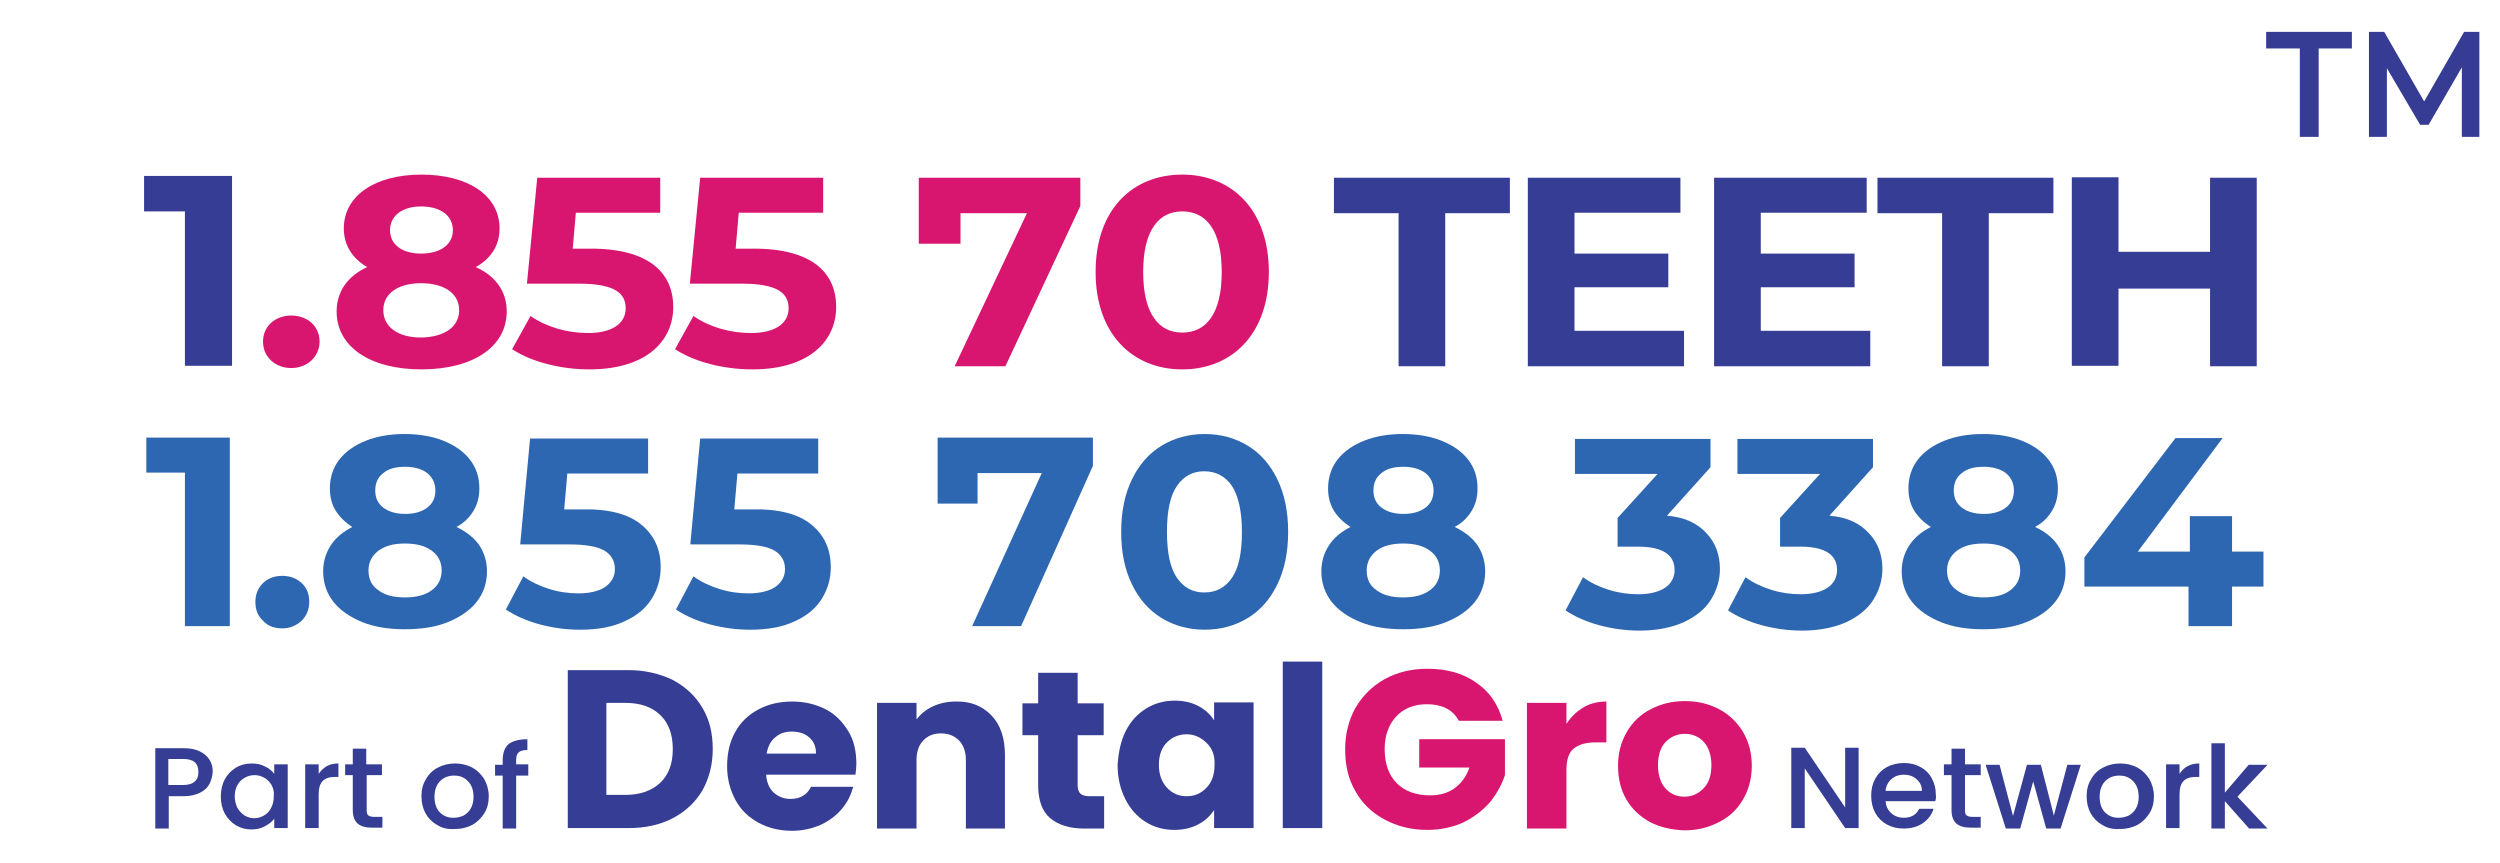
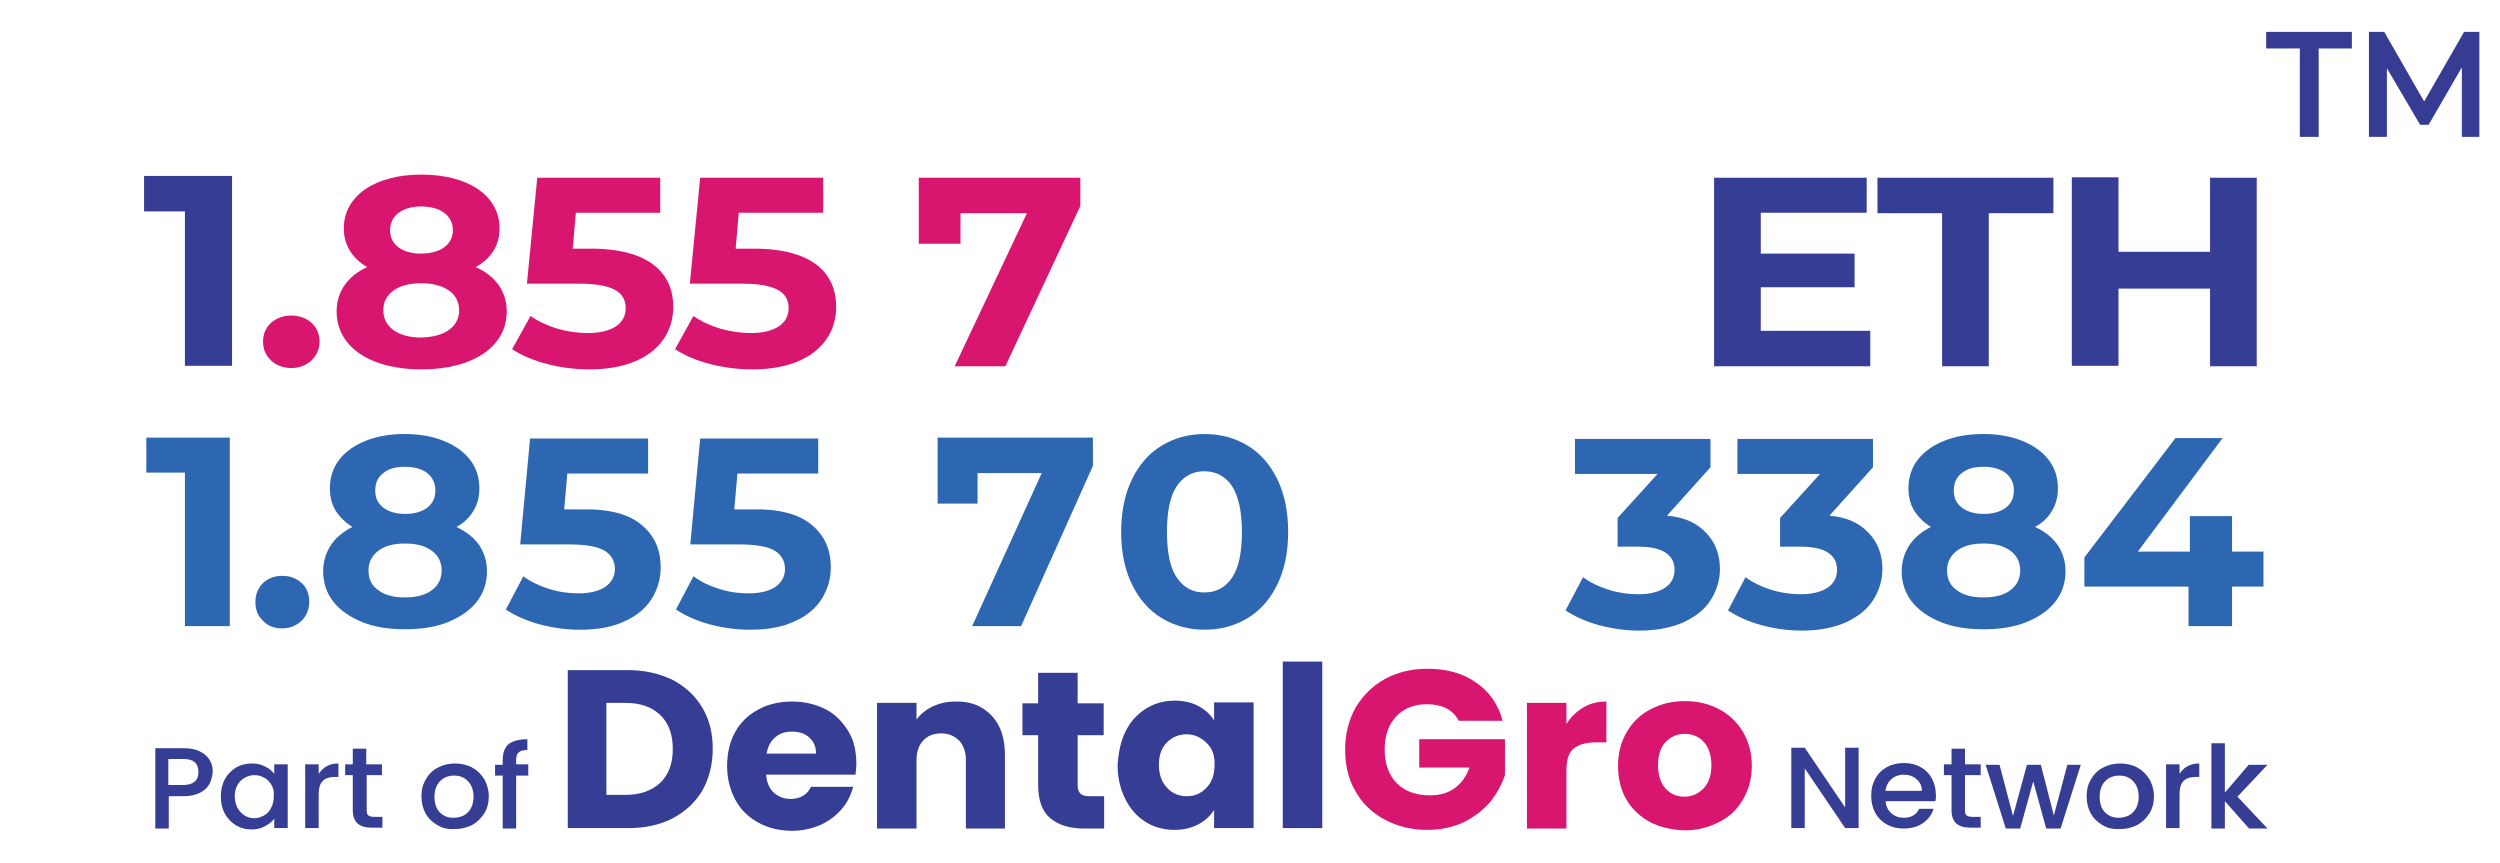
<svg xmlns="http://www.w3.org/2000/svg" version="1.1" id="Layer_1" x="0px" y="0px" viewBox="0 0 557 192.3" style="enable-background:new 0 0 557 192.3;" xml:space="preserve">
  <g>
    <g>
      <g>
        <path style="fill:#363D94;" d="M149.9,151.5c2.8,1.5,5,3.5,6.6,6.2c1.6,2.7,2.3,5.7,2.3,9.2c0,3.4-0.8,6.5-2.3,9.2     c-1.6,2.7-3.8,4.7-6.6,6.2c-2.9,1.5-6.2,2.2-9.9,2.2h-13.5v-35.2h13.5C143.7,149.3,147,150.1,149.9,151.5z M147.1,174.4     c1.9-1.8,2.8-4.3,2.8-7.5c0-3.2-0.9-5.8-2.8-7.6c-1.9-1.8-4.4-2.7-7.8-2.7h-4.2v20.5h4.2C142.6,177.1,145.2,176.2,147.1,174.4z" />
        <path style="fill:#363D94;" d="M190.6,172.6h-19.9c0.1,1.7,0.7,3.1,1.7,4c1,0.9,2.3,1.4,3.7,1.4c2.2,0,3.7-0.9,4.6-2.7h9.4     c-0.5,1.8-1.3,3.5-2.6,5c-1.3,1.5-2.8,2.6-4.7,3.5c-1.9,0.8-4,1.3-6.3,1.3c-2.8,0-5.3-0.6-7.5-1.8c-2.2-1.2-3.9-2.8-5.1-5     c-1.2-2.2-1.9-4.7-1.9-7.6c0-2.9,0.6-5.5,1.8-7.6c1.2-2.2,2.9-3.8,5.1-5c2.2-1.2,4.7-1.8,7.6-1.8c2.8,0,5.2,0.6,7.4,1.7     c2.2,1.1,3.8,2.8,5.1,4.9s1.8,4.6,1.8,7.4C190.8,170.9,190.7,171.7,190.6,172.6z M181.8,167.8c0-1.5-0.5-2.6-1.5-3.5     c-1-0.9-2.3-1.3-3.9-1.3c-1.5,0-2.7,0.4-3.7,1.3c-1,0.8-1.6,2-1.9,3.6H181.8z" />
        <path style="fill:#363D94;" d="M220.9,159.4c2,2.1,3,5,3,8.8v16.4h-8.7v-15.2c0-1.9-0.5-3.3-1.5-4.4c-1-1-2.3-1.6-4-1.6     c-1.7,0-3,0.5-4,1.6c-1,1-1.5,2.5-1.5,4.4v15.2h-8.8v-28h8.8v3.7c0.9-1.2,2.1-2.2,3.6-2.9c1.5-0.7,3.2-1.1,5.1-1.1     C216.2,156.2,218.9,157.3,220.9,159.4z" />
        <path style="fill:#363D94;" d="M246,177.3v7.3h-4.5c-3.2,0-5.7-0.8-7.5-2.3c-1.8-1.5-2.7-4-2.7-7.4v-11.1h-3.5v-7.1h3.5v-6.8h8.8     v6.8h5.8v7.1h-5.8v11.2c0,0.8,0.2,1.4,0.6,1.8c0.4,0.4,1.1,0.6,2.1,0.6H246z" />
        <path style="fill:#363D94;" d="M250.8,162.9c1.1-2.2,2.6-3.8,4.5-5c1.9-1.2,4.1-1.8,6.4-1.8c2,0,3.8,0.4,5.3,1.2     c1.5,0.8,2.7,1.9,3.5,3.2v-4h8.8v28h-8.8v-4c-0.9,1.3-2,2.4-3.6,3.2c-1.5,0.8-3.3,1.2-5.3,1.2c-2.3,0-4.5-0.6-6.4-1.8     c-1.9-1.2-3.4-2.9-4.5-5.1c-1.1-2.2-1.7-4.7-1.7-7.6C249.2,167.6,249.7,165.1,250.8,162.9z M268.8,165.5     c-1.2-1.2-2.7-1.9-4.4-1.9c-1.7,0-3.2,0.6-4.4,1.8c-1.2,1.2-1.8,2.9-1.8,5c0,2.1,0.6,3.8,1.8,5.1c1.2,1.3,2.7,1.9,4.4,1.9     c1.7,0,3.2-0.6,4.4-1.9c1.2-1.2,1.8-2.9,1.8-5.1C270.7,168.4,270.1,166.7,268.8,165.5z" />
        <path style="fill:#363D94;" d="M294.6,147.4v37.1h-8.8v-37.1H294.6z" />
        <path style="fill:#D9166F;" d="M325,160.5c-0.7-1.2-1.6-2.1-2.8-2.7c-1.2-0.6-2.6-0.9-4.3-0.9c-2.8,0-5.1,0.9-6.8,2.7     c-1.7,1.8-2.6,4.3-2.6,7.3c0,3.2,0.9,5.8,2.7,7.6c1.8,1.8,4.3,2.7,7.4,2.7c2.2,0,4-0.5,5.5-1.6c1.5-1.1,2.6-2.6,3.3-4.6h-11.2     v-6.3h19.1v8c-0.7,2.1-1.8,4.1-3.3,6c-1.6,1.8-3.5,3.3-5.9,4.5c-2.4,1.1-5.1,1.7-8.1,1.7c-3.6,0-6.7-0.8-9.5-2.3     c-2.8-1.5-5-3.6-6.5-6.3c-1.6-2.7-2.3-5.8-2.3-9.3c0-3.5,0.8-6.6,2.3-9.3c1.6-2.7,3.7-4.8,6.5-6.4c2.8-1.5,5.9-2.3,9.5-2.3     c4.3,0,8,1,10.9,3.1c3,2,4.9,4.9,5.9,8.5H325z" />
        <path style="fill:#D9166F;" d="M352.8,157.6c1.5-0.9,3.3-1.3,5.1-1.3v9.1h-2.4c-2.2,0-3.8,0.5-4.9,1.4c-1.1,0.9-1.6,2.5-1.6,4.8     v13h-8.8v-28h8.8v4.7C350,159.7,351.3,158.5,352.8,157.6z" />
        <path style="fill:#D9166F;" d="M367.7,183.2c-2.2-1.2-4-2.8-5.3-5c-1.3-2.2-1.9-4.7-1.9-7.6c0-2.9,0.7-5.4,2-7.6     c1.3-2.2,3.1-3.9,5.3-5c2.3-1.2,4.8-1.8,7.6-1.8c2.8,0,5.3,0.6,7.6,1.8c2.3,1.2,4,2.9,5.3,5c1.3,2.2,2,4.7,2,7.6     c0,2.9-0.7,5.4-2,7.6c-1.3,2.2-3.1,3.9-5.4,5c-2.3,1.2-4.8,1.8-7.6,1.8C372.4,184.9,369.9,184.3,367.7,183.2z M379.5,175.7     c1.2-1.2,1.8-2.9,1.8-5.2c0-2.2-0.6-4-1.7-5.2c-1.1-1.2-2.6-1.8-4.2-1.8c-1.7,0-3.1,0.6-4.3,1.8c-1.1,1.2-1.7,2.9-1.7,5.2     c0,2.2,0.6,4,1.7,5.2c1.1,1.2,2.5,1.8,4.2,1.8C376.9,177.5,378.3,176.9,379.5,175.7z" />
      </g>
    </g>
    <g>
      <path style="fill:#363D94;" d="M414.1,184.5h-3l-9-13.3v13.3h-3v-17.9h3l9,13.3v-13.3h3V184.5z" />
      <path style="fill:#363D94;" d="M431.2,178.5h-11.1c0.1,1.1,0.5,2,1.3,2.7c0.8,0.7,1.7,1,2.8,1c1.6,0,2.8-0.7,3.4-2h3.2    c-0.4,1.3-1.2,2.4-2.4,3.2c-1.1,0.8-2.6,1.2-4.3,1.2c-1.4,0-2.6-0.3-3.7-0.9c-1.1-0.6-2-1.5-2.6-2.6c-0.6-1.1-0.9-2.4-0.9-3.8    c0-1.5,0.3-2.7,0.9-3.8c0.6-1.1,1.5-2,2.6-2.6c1.1-0.6,2.4-0.9,3.8-0.9c1.4,0,2.6,0.3,3.7,0.9c1.1,0.6,1.9,1.4,2.5,2.5    c0.6,1.1,0.9,2.3,0.9,3.6C431.4,177.6,431.3,178.1,431.2,178.5z M428.2,176.2c0-1.1-0.4-1.9-1.2-2.6c-0.8-0.7-1.7-1-2.9-1    c-1,0-1.9,0.3-2.7,1c-0.7,0.6-1.2,1.5-1.3,2.6H428.2z" />
      <path style="fill:#363D94;" d="M437.8,172.8v7.8c0,0.5,0.1,0.9,0.4,1.1c0.3,0.2,0.7,0.3,1.3,0.3h1.8v2.4H439    c-1.4,0-2.4-0.3-3.1-0.9s-1.1-1.6-1.1-3v-7.8h-1.7v-2.4h1.7v-3.5h3v3.5h3.5v2.4H437.8z" />
      <path style="fill:#363D94;" d="M463.6,170.4l-4.5,14.2h-3.2l-2.9-10.5l-2.9,10.5h-3.2l-4.5-14.2h3.1l3,11.4l3.1-11.4h3.1l2.9,11.3    l3-11.3H463.6z" />
      <path style="fill:#363D94;" d="M468.4,183.8c-1.1-0.6-2-1.5-2.6-2.6c-0.6-1.1-0.9-2.4-0.9-3.8c0-1.4,0.3-2.7,1-3.8    c0.6-1.1,1.5-2,2.7-2.6c1.1-0.6,2.4-0.9,3.8-0.9c1.4,0,2.6,0.3,3.8,0.9c1.1,0.6,2,1.5,2.7,2.6c0.6,1.1,1,2.4,1,3.8    c0,1.4-0.3,2.7-1,3.8c-0.7,1.1-1.6,2-2.7,2.6c-1.2,0.6-2.4,0.9-3.8,0.9C470.7,184.8,469.5,184.5,468.4,183.8z M474.3,181.7    c0.7-0.4,1.2-0.9,1.6-1.6c0.4-0.7,0.6-1.6,0.6-2.6c0-1-0.2-1.9-0.6-2.6c-0.4-0.7-0.9-1.2-1.6-1.6c-0.7-0.4-1.4-0.5-2.2-0.5    c-0.8,0-1.5,0.2-2.1,0.5c-0.7,0.4-1.2,0.9-1.6,1.6c-0.4,0.7-0.6,1.6-0.6,2.6c0,1.5,0.4,2.7,1.2,3.5s1.8,1.2,3,1.2    C472.9,182.2,473.6,182,474.3,181.7z" />
      <path style="fill:#363D94;" d="M487.4,170.7c0.7-0.4,1.6-0.6,2.6-0.6v3h-0.8c-1.2,0-2.1,0.3-2.7,0.9c-0.6,0.6-0.9,1.6-0.9,3v7.5    h-3v-14.2h3v2.1C486.1,171.7,486.6,171.1,487.4,170.7z" />
      <path style="fill:#363D94;" d="M498.5,177.5l6.7,7.1h-4.1l-5.4-6.1v6.1h-3v-19h3v11l5.3-6.2h4.2L498.5,177.5z" />
    </g>
    <g>
      <g>
        <path style="fill:#363D94;" d="M46.7,174.6c-0.4,0.8-1.1,1.5-2.1,2c-1,0.5-2.2,0.8-3.7,0.8h-3.3v7.2h-3v-17.9h6.3     c1.4,0,2.6,0.2,3.6,0.7c1,0.5,1.7,1.1,2.2,1.9c0.5,0.8,0.7,1.7,0.7,2.7C47.3,172.9,47.1,173.8,46.7,174.6z M43.4,174.1     c0.6-0.5,0.8-1.2,0.8-2.1c0-2-1.1-2.9-3.4-2.9h-3.3v5.8h3.3C42,174.9,42.9,174.6,43.4,174.1z" />
        <path style="fill:#363D94;" d="M50.1,173.6c0.6-1.1,1.4-1.9,2.5-2.6c1-0.6,2.2-0.9,3.5-0.9c1.1,0,2.1,0.2,3,0.7     c0.9,0.4,1.5,1,2,1.6v-2.1h3v14.2h-3v-2.1c-0.5,0.7-1.2,1.2-2.1,1.7s-1.9,0.7-3,0.7c-1.2,0-2.4-0.3-3.4-0.9     c-1-0.6-1.9-1.5-2.5-2.6c-0.6-1.1-0.9-2.4-0.9-3.8C49.2,176,49.5,174.7,50.1,173.6z M60.5,174.9c-0.4-0.7-1-1.3-1.6-1.6     c-0.7-0.4-1.4-0.6-2.2-0.6c-0.8,0-1.5,0.2-2.2,0.6c-0.7,0.4-1.2,0.9-1.6,1.6c-0.4,0.7-0.6,1.6-0.6,2.5s0.2,1.8,0.6,2.6     c0.4,0.7,1,1.3,1.6,1.7c0.7,0.4,1.4,0.6,2.1,0.6c0.8,0,1.5-0.2,2.2-0.6c0.7-0.4,1.2-0.9,1.6-1.7c0.4-0.7,0.6-1.6,0.6-2.6     C61.1,176.5,60.9,175.6,60.5,174.9z" />
        <path style="fill:#363D94;" d="M72.8,170.7c0.7-0.4,1.6-0.6,2.6-0.6v3h-0.8c-1.2,0-2.1,0.3-2.7,0.9c-0.6,0.6-0.9,1.6-0.9,3v7.5     h-3v-14.2h3v2.1C71.5,171.7,72.1,171.1,72.8,170.7z" />
        <path style="fill:#363D94;" d="M81.7,172.8v7.8c0,0.5,0.1,0.9,0.4,1.1c0.3,0.2,0.7,0.3,1.3,0.3h1.8v2.4h-2.4     c-1.4,0-2.4-0.3-3.1-0.9s-1.1-1.6-1.1-3v-7.8h-1.7v-2.4h1.7v-3.5h3v3.5h3.5v2.4H81.7z" />
        <path style="fill:#363D94;" d="M97.4,183.8c-1.1-0.6-2-1.5-2.6-2.6s-0.9-2.4-0.9-3.8c0-1.4,0.3-2.7,1-3.8c0.6-1.1,1.5-2,2.7-2.6     c1.1-0.6,2.4-0.9,3.8-0.9s2.6,0.3,3.8,0.9c1.1,0.6,2,1.5,2.7,2.6c0.6,1.1,1,2.4,1,3.8c0,1.4-0.3,2.7-1,3.8     c-0.7,1.1-1.6,2-2.7,2.6c-1.2,0.6-2.4,0.9-3.8,0.9C99.7,184.8,98.5,184.5,97.4,183.8z M103.3,181.7c0.7-0.4,1.2-0.9,1.6-1.6     c0.4-0.7,0.6-1.6,0.6-2.6c0-1-0.2-1.9-0.6-2.6c-0.4-0.7-0.9-1.2-1.6-1.6c-0.7-0.4-1.4-0.5-2.2-0.5c-0.8,0-1.5,0.2-2.1,0.5     c-0.7,0.4-1.2,0.9-1.6,1.6c-0.4,0.7-0.6,1.6-0.6,2.6c0,1.5,0.4,2.7,1.2,3.5s1.8,1.2,3,1.2C101.9,182.2,102.6,182,103.3,181.7z" />
        <path style="fill:#363D94;" d="M117.7,172.8H115v11.8h-3v-11.8h-1.7v-2.4h1.7v-1c0-1.6,0.4-2.8,1.3-3.6c0.9-0.7,2.3-1.1,4.2-1.1     v2.4c-0.9,0-1.6,0.2-1.9,0.5c-0.4,0.3-0.6,0.9-0.6,1.7v1h2.7V172.8z" />
      </g>
    </g>
  </g>
  <g>
    <path style="fill:#363D94;" d="M51.7,39.2v42.3H41.2V47.1h-9.1v-7.9H51.7z" />
    <path style="fill:#D9166F;" d="M58.6,76.1c0-3.5,2.8-5.8,6.3-5.8s6.3,2.3,6.3,5.8c0,3.4-2.8,5.9-6.3,5.9S58.6,79.6,58.6,76.1z" />
    <path style="fill:#D9166F;" d="M112.9,69.4c0,7.9-7.6,12.9-19,12.9c-11.4,0-18.9-5-18.9-12.9c0-4.5,2.5-7.9,6.8-9.9   c-3.3-1.9-5.2-4.9-5.2-8.6c0-7.4,7.1-12,17.3-12c10.3,0,17.4,4.6,17.4,12c0,3.8-1.9,6.7-5.3,8.6C110.4,61.5,112.9,64.9,112.9,69.4z    M102.3,69.1c0-3.7-3.3-6-8.5-6c-5.1,0-8.4,2.3-8.4,6s3.2,6.1,8.4,6.1C99.1,75.1,102.3,72.8,102.3,69.1z M86.9,51.3   c0,3.2,2.7,5.2,6.9,5.2c4.3,0,7.1-2,7.1-5.2c0-3.3-2.8-5.3-7.1-5.3C89.7,46,86.9,48,86.9,51.3z" />
    <path style="fill:#D9166F;" d="M150,68.4c0,7.4-5.8,13.9-18.7,13.9c-6.2,0-12.8-1.6-17.2-4.5l4.1-7.4c3.4,2.4,8.1,3.8,12.8,3.8   c5.2,0,8.4-2,8.4-5.5c0-3.3-2.3-5.5-10.5-5.5h-11.5l2.3-23.6h27.4v7.8h-18.8l-0.7,8h3.7C144.7,55.3,150,60.9,150,68.4z" />
    <path style="fill:#D9166F;" d="M186.3,68.4c0,7.4-5.8,13.9-18.7,13.9c-6.2,0-12.8-1.6-17.2-4.5l4.1-7.4c3.4,2.4,8.1,3.8,12.8,3.8   c5.2,0,8.4-2,8.4-5.5c0-3.3-2.3-5.5-10.5-5.5h-11.5l2.3-23.6h27.4v7.8h-18.8l-0.7,8h3.7C181.1,55.3,186.3,60.9,186.3,68.4z" />
    <path style="fill:#D9166F;" d="M240.7,39.6v6.3L224,81.6h-11.3l16.1-34.1H214v6.8h-9.3V39.6H240.7z" />
-     <path style="fill:#D9166F;" d="M244.1,60.6c0-13.9,8.2-21.7,19.3-21.7c11.1,0,19.3,7.9,19.3,21.7s-8.2,21.7-19.3,21.7   C252.3,82.3,244.1,74.4,244.1,60.6z M272.2,60.6c0-9.5-3.6-13.5-8.8-13.5c-5.1,0-8.7,4-8.7,13.5s3.6,13.5,8.7,13.5   C268.6,74.1,272.2,70.1,272.2,60.6z" />
-     <path style="fill:#363D94;" d="M311.6,47.5h-14.4v-7.9h39.2v7.9H322v34.1h-10.4V47.5z" />
-     <path style="fill:#363D94;" d="M375.2,73.8v7.8h-34.8v-42h34v7.8h-23.6v9.1h20.9V64h-20.9v9.7H375.2z" />
    <path style="fill:#363D94;" d="M416.7,73.8v7.8h-34.8v-42h34v7.8h-23.6v9.1h20.9V64h-20.9v9.7H416.7z" />
    <path style="fill:#363D94;" d="M432.7,47.5h-14.4v-7.9h39.2v7.9h-14.4v34.1h-10.4V47.5z" />
    <path style="fill:#363D94;" d="M502.8,39.6v42h-10.4V64.3h-20.4v17.2h-10.4v-42h10.4v16.6h20.4V39.6H502.8z" />
  </g>
  <g>
    <path style="fill:#2E67B1;" d="M51.2,97.5v42h-10v-34.2h-8.6v-7.8H51.2z" />
    <path style="fill:#2E67B1;" d="M58.6,138.3c-1.2-1.1-1.7-2.5-1.7-4.2c0-1.7,0.6-3.1,1.7-4.2c1.2-1.1,2.6-1.6,4.3-1.6   c1.7,0,3.1,0.5,4.3,1.6c1.2,1.1,1.7,2.5,1.7,4.2c0,1.7-0.6,3.1-1.7,4.2c-1.2,1.1-2.6,1.7-4.3,1.7C61.1,140,59.7,139.5,58.6,138.3z" />
    <path style="fill:#2E67B1;" d="M106.8,121.5c1.1,1.7,1.7,3.6,1.7,5.8c0,2.6-0.8,4.9-2.3,6.8c-1.5,1.9-3.7,3.4-6.4,4.5   s-5.9,1.6-9.6,1.6c-3.6,0-6.8-0.5-9.5-1.6c-2.7-1.1-4.9-2.6-6.4-4.5c-1.5-1.9-2.3-4.2-2.3-6.8c0-2.2,0.6-4.1,1.7-5.8s2.7-3,4.8-4.1   c-1.6-1-2.8-2.2-3.7-3.6c-0.9-1.5-1.3-3.1-1.3-5c0-2.4,0.7-4.6,2.1-6.4s3.4-3.2,5.9-4.2c2.5-1,5.4-1.5,8.6-1.5   c3.3,0,6.2,0.5,8.7,1.5c2.5,1,4.5,2.4,5.9,4.2s2.1,3.9,2.1,6.4c0,1.9-0.4,3.5-1.3,5c-0.9,1.5-2.1,2.7-3.8,3.6   C104,118.5,105.7,119.9,106.8,121.5z M96.2,131.5c1.5-1.1,2.2-2.6,2.2-4.4c0-1.8-0.7-3.3-2.2-4.4c-1.5-1.1-3.4-1.6-6-1.6   c-2.5,0-4.4,0.5-5.9,1.6c-1.4,1.1-2.2,2.5-2.2,4.4c0,1.9,0.7,3.4,2.2,4.4c1.4,1.1,3.4,1.6,5.9,1.6   C92.8,133.1,94.7,132.6,96.2,131.5z M85.4,105.4c-1.2,0.9-1.8,2.2-1.8,3.9c0,1.6,0.6,2.9,1.8,3.8s2.8,1.4,4.9,1.4   c2.1,0,3.7-0.5,4.9-1.4s1.8-2.2,1.8-3.8c0-1.6-0.6-2.9-1.8-3.9c-1.2-0.9-2.9-1.4-4.9-1.4C88.2,104,86.6,104.4,85.4,105.4z" />
    <path style="fill:#2E67B1;" d="M142.9,116.9c2.9,2.4,4.3,5.5,4.3,9.5c0,2.6-0.7,4.9-2,7c-1.3,2.1-3.3,3.8-6,5   c-2.7,1.3-6,1.9-10,1.9c-3,0-6-0.4-9-1.2c-2.9-0.8-5.4-1.9-7.5-3.3l3.9-7.4c1.6,1.2,3.5,2.1,5.7,2.8s4.3,1,6.6,1   c2.5,0,4.5-0.5,5.9-1.4c1.4-1,2.2-2.3,2.2-4c0-1.8-0.8-3.2-2.3-4.1c-1.5-0.9-4.1-1.4-7.8-1.4h-11l2.2-23.6h26.3v7.8h-18l-0.7,8h3.5   C135.5,113.3,140,114.5,142.9,116.9z" />
    <path style="fill:#2E67B1;" d="M180.8,116.9c2.9,2.4,4.3,5.5,4.3,9.5c0,2.6-0.7,4.9-2,7c-1.3,2.1-3.3,3.8-6,5   c-2.7,1.3-6,1.9-10,1.9c-3,0-6-0.4-9-1.2c-2.9-0.8-5.4-1.9-7.5-3.3l3.9-7.4c1.6,1.2,3.5,2.1,5.7,2.8s4.3,1,6.6,1   c2.5,0,4.5-0.5,5.9-1.4c1.4-1,2.2-2.3,2.2-4c0-1.8-0.8-3.2-2.3-4.1c-1.5-0.9-4.1-1.4-7.8-1.4h-11l2.2-23.6h26.3v7.8h-18l-0.7,8h3.5   C173.4,113.3,177.9,114.5,180.8,116.9z" />
    <path style="fill:#2E67B1;" d="M243.5,97.5v6.3l-16,35.7h-10.9l15.5-34.1h-14.3v6.8h-8.9V97.5H243.5z" />
    <path style="fill:#2E67B1;" d="M258.8,137.7c-2.8-1.7-5-4.2-6.6-7.5c-1.6-3.3-2.4-7.1-2.4-11.7c0-4.5,0.8-8.4,2.4-11.7   c1.6-3.3,3.8-5.8,6.6-7.5c2.8-1.7,6-2.6,9.6-2.6s6.8,0.9,9.6,2.6c2.8,1.7,5,4.2,6.6,7.5c1.6,3.3,2.4,7.2,2.4,11.7   c0,4.5-0.8,8.4-2.4,11.7c-1.6,3.3-3.8,5.8-6.6,7.5c-2.8,1.7-6,2.6-9.6,2.6S261.6,139.4,258.8,137.7z M274.5,128.7   c1.5-2.2,2.2-5.6,2.2-10.2c0-4.6-0.8-8-2.2-10.2c-1.5-2.2-3.6-3.3-6.2-3.3c-2.6,0-4.6,1.1-6.1,3.3c-1.5,2.2-2.2,5.6-2.2,10.2   c0,4.6,0.7,8,2.2,10.2c1.5,2.2,3.5,3.3,6.1,3.3C271,132,273,130.9,274.5,128.7z" />
-     <path style="fill:#2E67B1;" d="M329.2,121.5c1.1,1.7,1.7,3.6,1.7,5.8c0,2.6-0.8,4.9-2.3,6.8c-1.5,1.9-3.7,3.4-6.4,4.5   s-5.9,1.6-9.6,1.6c-3.6,0-6.8-0.5-9.5-1.6c-2.7-1.1-4.9-2.6-6.4-4.5c-1.5-1.9-2.3-4.2-2.3-6.8c0-2.2,0.6-4.1,1.7-5.8s2.7-3,4.8-4.1   c-1.6-1-2.8-2.2-3.7-3.6c-0.9-1.5-1.3-3.1-1.3-5c0-2.4,0.7-4.6,2.1-6.4s3.4-3.2,5.9-4.2c2.5-1,5.4-1.5,8.6-1.5   c3.3,0,6.2,0.5,8.7,1.5c2.5,1,4.5,2.4,5.9,4.2s2.1,3.9,2.1,6.4c0,1.9-0.4,3.5-1.3,5c-0.9,1.5-2.1,2.7-3.8,3.6   C326.4,118.5,328.1,119.9,329.2,121.5z M318.6,131.5c1.5-1.1,2.2-2.6,2.2-4.4c0-1.8-0.7-3.3-2.2-4.4c-1.5-1.1-3.4-1.6-6-1.6   c-2.5,0-4.4,0.5-5.9,1.6c-1.4,1.1-2.2,2.5-2.2,4.4c0,1.9,0.7,3.4,2.2,4.4c1.4,1.1,3.4,1.6,5.9,1.6   C315.2,133.1,317.1,132.6,318.6,131.5z M307.8,105.4c-1.2,0.9-1.8,2.2-1.8,3.9c0,1.6,0.6,2.9,1.8,3.8s2.8,1.4,4.9,1.4   c2.1,0,3.7-0.5,4.9-1.4s1.8-2.2,1.8-3.8c0-1.6-0.6-2.9-1.8-3.9c-1.2-0.9-2.9-1.4-4.9-1.4C310.6,104,309,104.4,307.8,105.4z" />
    <path style="fill:#2E67B1;" d="M380.2,118.8c2,2.1,3,4.8,3,8c0,2.4-0.7,4.7-2,6.8c-1.3,2.1-3.3,3.7-6,5c-2.7,1.2-6,1.9-9.9,1.9   c-3,0-6-0.4-9-1.2c-2.9-0.8-5.4-1.9-7.5-3.3l3.9-7.4c1.6,1.2,3.5,2.1,5.7,2.8s4.4,1,6.6,1c2.5,0,4.5-0.5,5.9-1.4   c1.4-0.9,2.2-2.3,2.2-4c0-3.4-2.7-5.2-8.1-5.2h-4.6v-6.4l8.9-9.8h-18.4v-7.8h30.2v6.3l-9.7,10.8   C375.3,115.2,378.2,116.6,380.2,118.8z" />
    <path style="fill:#2E67B1;" d="M416.4,118.8c2,2.1,3,4.8,3,8c0,2.4-0.7,4.7-2,6.8c-1.3,2.1-3.3,3.7-6,5c-2.7,1.2-6,1.9-9.9,1.9   c-3,0-6-0.4-9-1.2c-2.9-0.8-5.4-1.9-7.5-3.3l3.9-7.4c1.6,1.2,3.5,2.1,5.7,2.8s4.4,1,6.6,1c2.5,0,4.5-0.5,5.9-1.4   c1.4-0.9,2.2-2.3,2.2-4c0-3.4-2.7-5.2-8.1-5.2h-4.6v-6.4l8.9-9.8h-18.4v-7.8h30.2v6.3l-9.7,10.8   C411.5,115.2,414.4,116.6,416.4,118.8z" />
    <path style="fill:#2E67B1;" d="M458.5,121.5c1.1,1.7,1.7,3.6,1.7,5.8c0,2.6-0.8,4.9-2.3,6.8c-1.5,1.9-3.7,3.4-6.4,4.5   s-5.9,1.6-9.6,1.6c-3.6,0-6.8-0.5-9.5-1.6c-2.7-1.1-4.9-2.6-6.4-4.5c-1.5-1.9-2.3-4.2-2.3-6.8c0-2.2,0.6-4.1,1.7-5.8s2.7-3,4.8-4.1   c-1.6-1-2.8-2.2-3.7-3.6c-0.9-1.5-1.3-3.1-1.3-5c0-2.4,0.7-4.6,2.1-6.4s3.4-3.2,5.9-4.2c2.5-1,5.4-1.5,8.6-1.5   c3.3,0,6.2,0.5,8.7,1.5c2.5,1,4.5,2.4,5.9,4.2s2.1,3.9,2.1,6.4c0,1.9-0.4,3.5-1.3,5c-0.9,1.5-2.1,2.7-3.8,3.6   C455.8,118.5,457.4,119.9,458.5,121.5z M447.9,131.5c1.5-1.1,2.2-2.6,2.2-4.4c0-1.8-0.7-3.3-2.2-4.4c-1.5-1.1-3.4-1.6-6-1.6   c-2.5,0-4.4,0.5-5.9,1.6c-1.4,1.1-2.2,2.5-2.2,4.4c0,1.9,0.7,3.4,2.2,4.4c1.4,1.1,3.4,1.6,5.9,1.6   C444.5,133.1,446.5,132.6,447.9,131.5z M437.1,105.4c-1.2,0.9-1.8,2.2-1.8,3.9c0,1.6,0.6,2.9,1.8,3.8s2.8,1.4,4.9,1.4   c2.1,0,3.7-0.5,4.9-1.4s1.8-2.2,1.8-3.8c0-1.6-0.6-2.9-1.8-3.9c-1.2-0.9-2.9-1.4-4.9-1.4C439.9,104,438.3,104.4,437.1,105.4z" />
    <path style="fill:#2E67B1;" d="M504.3,130.7h-7v8.8h-9.7v-8.8h-23.2v-6.5l20.3-26.6h10.5l-18.9,25.3h11.6v-7.9h9.4v7.9h7V130.7z" />
  </g>
  <g>
    <path style="fill:#363B93;" d="M512.3,10.8h-7.4V7.1h19.1v3.7h-7.4v19.7h-4.2V10.8z" />
    <path style="fill:#363B93;" d="M548.5,30.5l0-15.5l-7.4,12.8h-1.9l-7.4-12.6v15.3h-4V7.1h3.4l8.9,15.5L549,7.1h3.4l0,23.4H548.5z" />
  </g>
</svg>